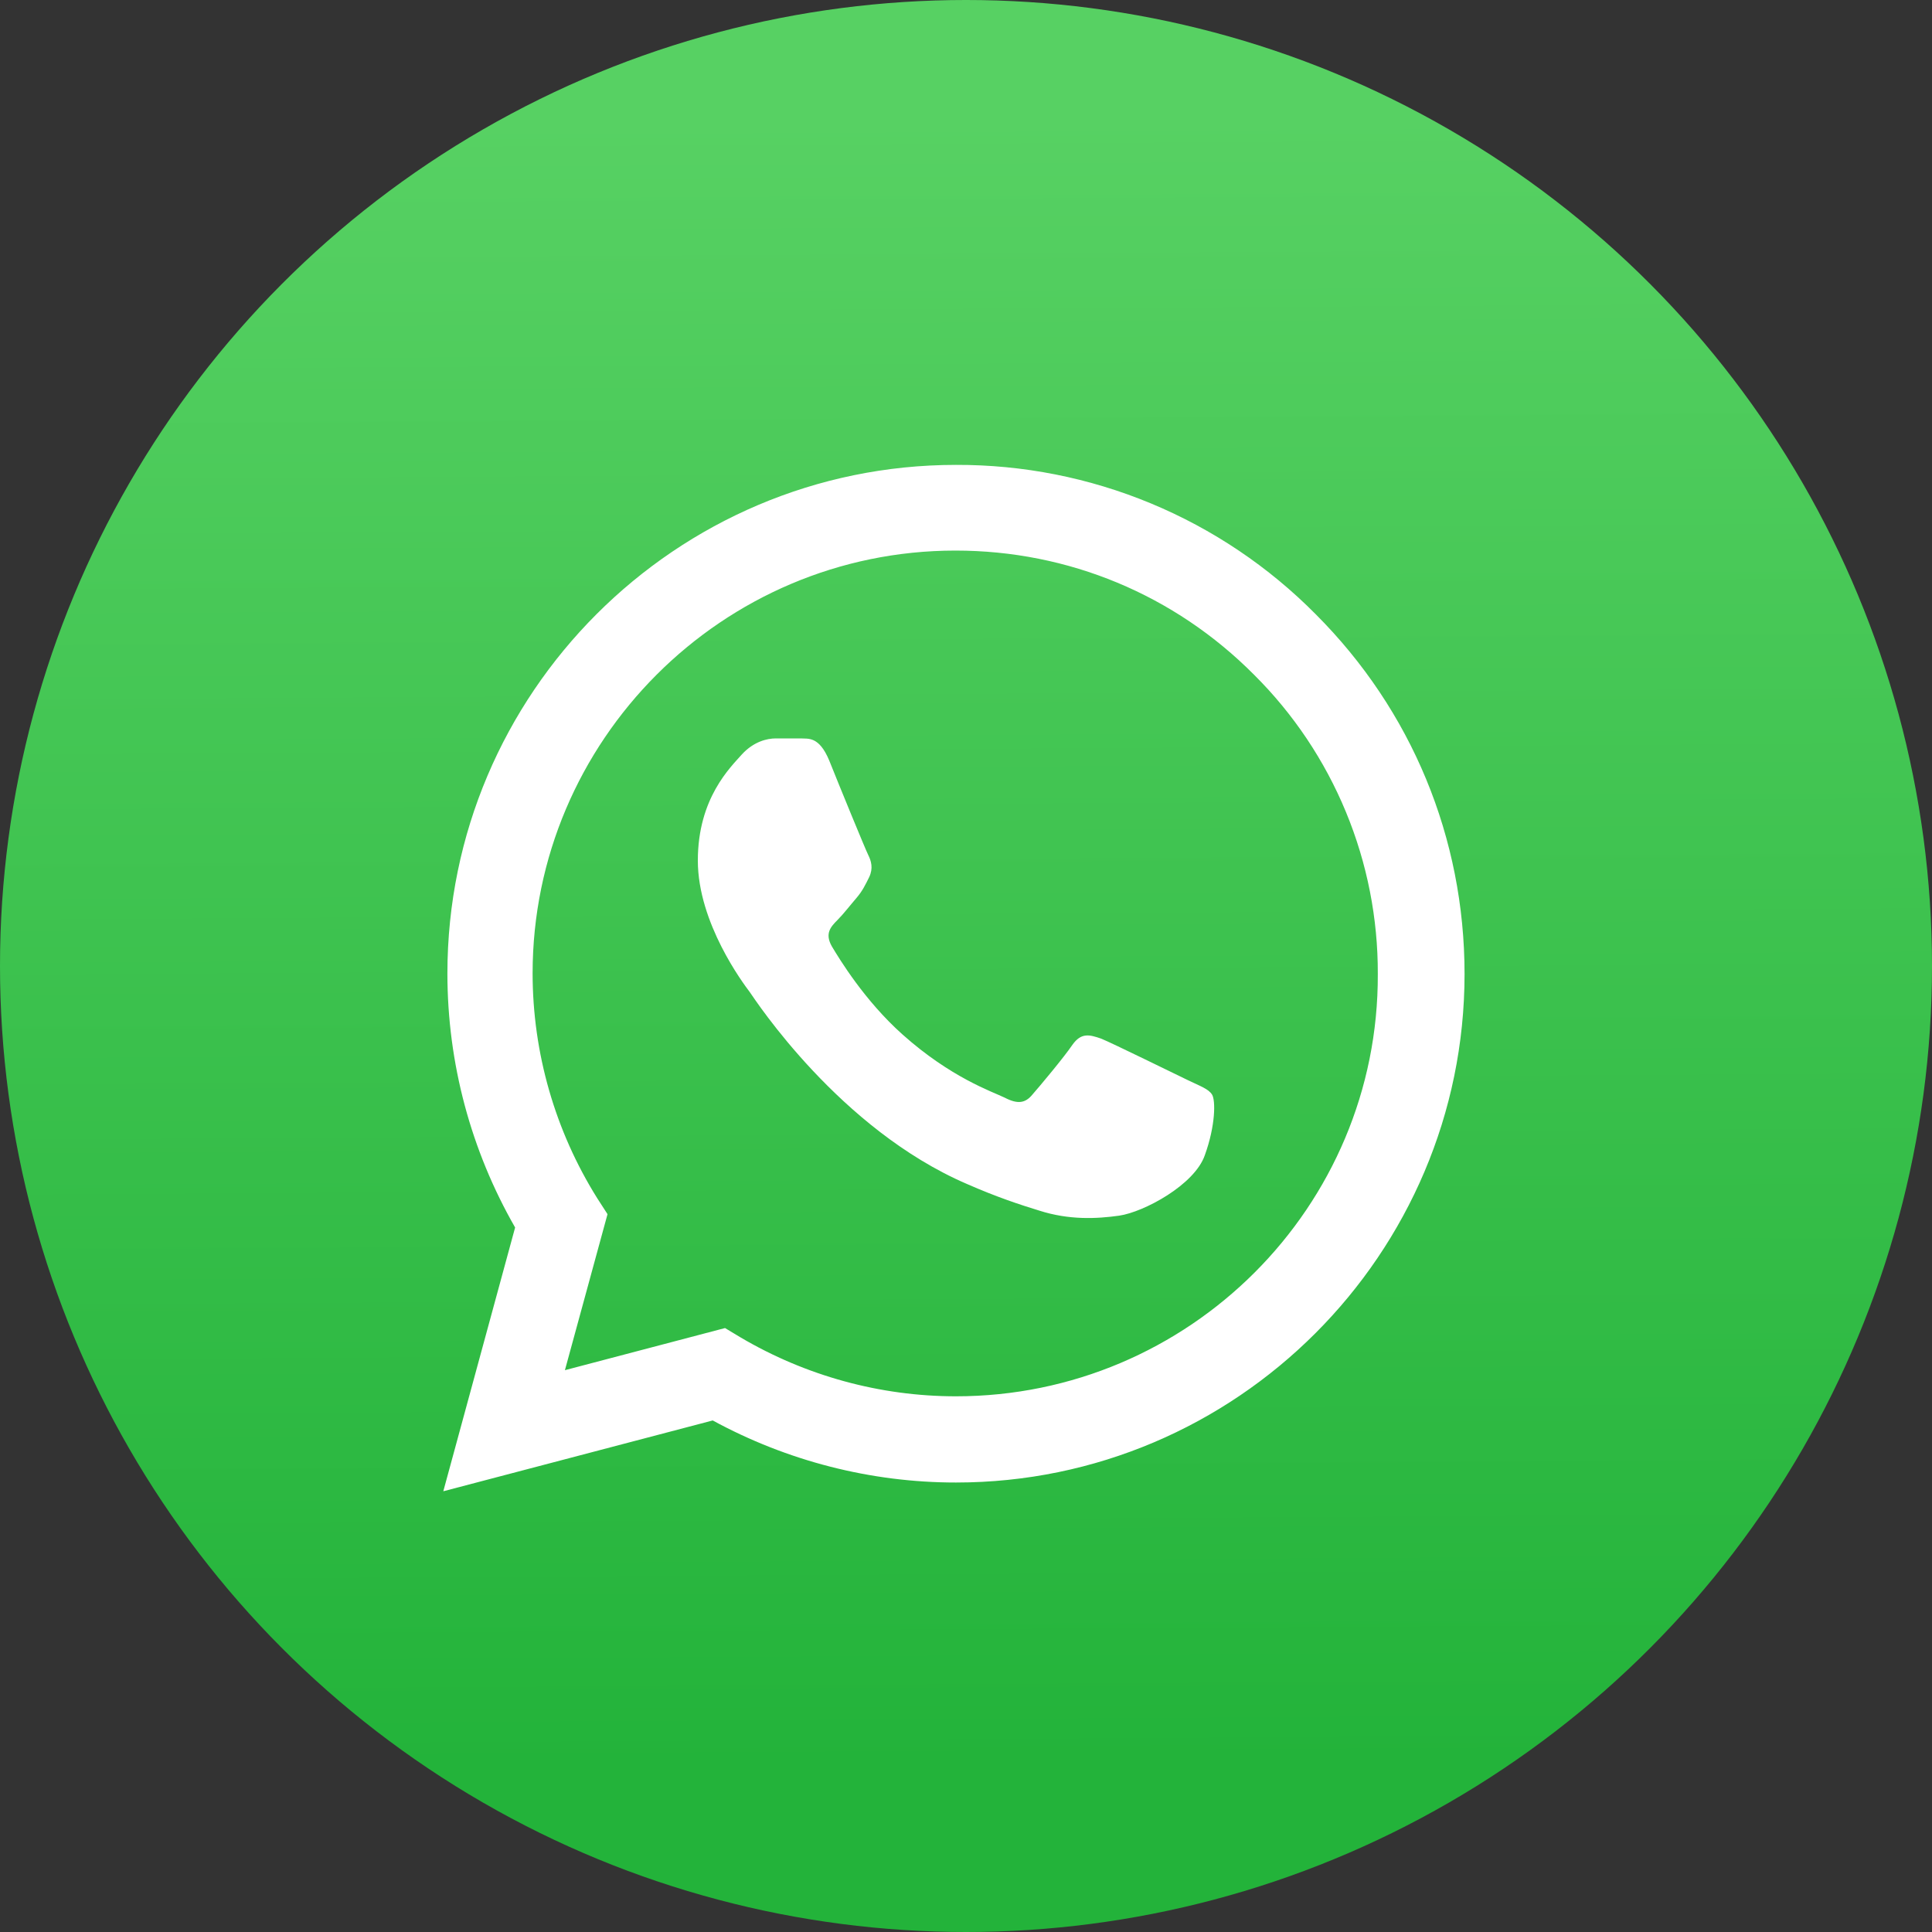
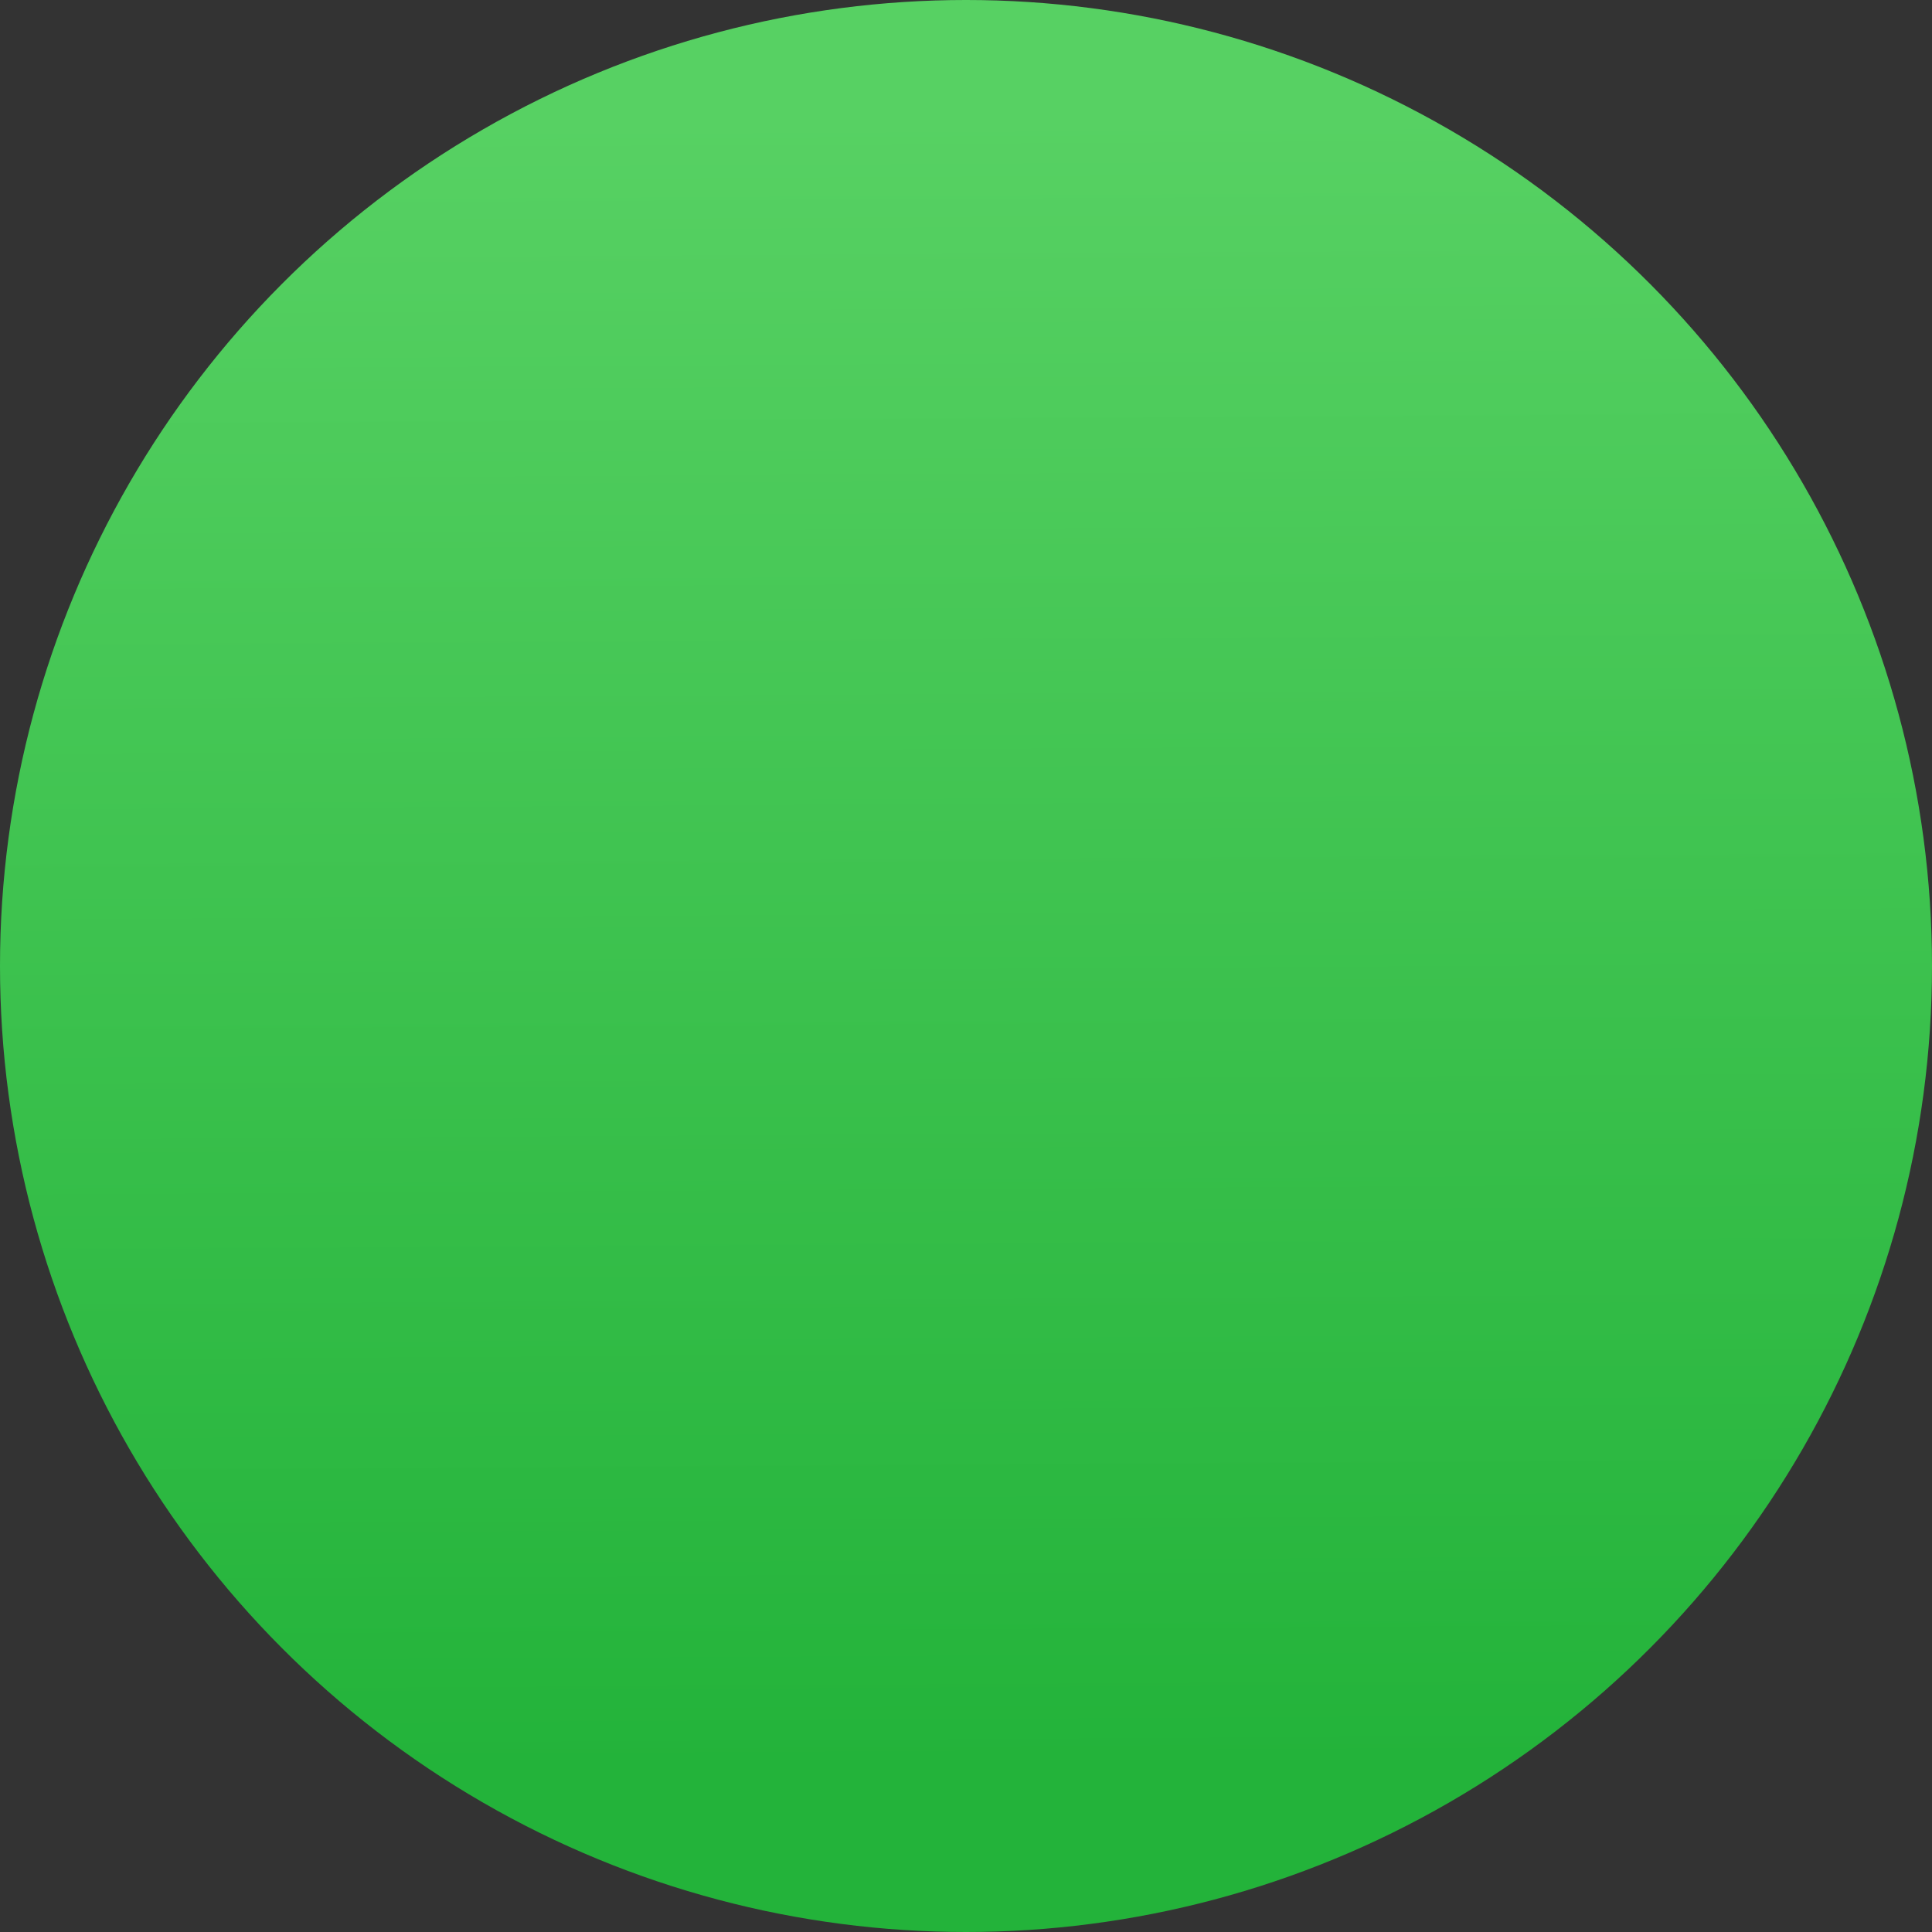
<svg xmlns="http://www.w3.org/2000/svg" width="40" height="40" viewBox="0 0 40 40" fill="none">
  <rect x="0" y="0" width="40" height="40" fill="#333333" stroke="none" />
  <circle cx="20" cy="20" r="20" fill="url(#paint0_linear_678_6060)" />
-   <path d="M27.24 12.717C26.266 11.733 25.106 10.953 23.827 10.422C22.548 9.891 21.177 9.62 19.792 9.625C13.991 9.625 9.263 14.353 9.263 20.154C9.263 22.014 9.751 23.82 10.665 25.414L9.178 30.875L14.756 29.409C16.297 30.248 18.028 30.694 19.792 30.694C25.593 30.694 30.322 25.966 30.322 20.165C30.322 17.349 29.227 14.704 27.24 12.717ZM19.792 28.909C18.22 28.909 16.679 28.484 15.33 27.688L15.011 27.496L11.696 28.368L12.578 25.138L12.365 24.808C11.492 23.413 11.028 21.8 11.027 20.154C11.027 15.331 14.958 11.399 19.782 11.399C22.119 11.399 24.318 12.313 25.965 13.971C26.781 14.782 27.427 15.748 27.866 16.811C28.306 17.875 28.53 19.015 28.526 20.165C28.547 24.989 24.616 28.909 19.792 28.909ZM24.595 22.364C24.329 22.237 23.033 21.599 22.799 21.504C22.555 21.419 22.385 21.376 22.204 21.631C22.023 21.897 21.524 22.492 21.375 22.662C21.227 22.843 21.067 22.864 20.802 22.726C20.536 22.598 19.686 22.311 18.687 21.419C17.901 20.718 17.38 19.857 17.221 19.591C17.072 19.326 17.2 19.188 17.338 19.049C17.455 18.933 17.603 18.741 17.731 18.593C17.858 18.444 17.912 18.327 17.997 18.157C18.081 17.976 18.039 17.828 17.975 17.7C17.912 17.573 17.38 16.276 17.168 15.745C16.955 15.235 16.732 15.299 16.573 15.288H16.063C15.882 15.288 15.606 15.352 15.361 15.618C15.128 15.883 14.448 16.521 14.448 17.817C14.448 19.113 15.393 20.367 15.521 20.537C15.648 20.718 17.38 23.374 20.015 24.511C20.642 24.787 21.131 24.946 21.513 25.063C22.14 25.265 22.714 25.233 23.171 25.169C23.681 25.095 24.733 24.532 24.945 23.916C25.168 23.299 25.168 22.779 25.094 22.662C25.02 22.545 24.86 22.492 24.595 22.364Z" fill="white" />
  <defs>
    <linearGradient id="paint0_linear_678_6060" x1="19.593" y1="2.4" x2="19.796" y2="36.583" gradientUnits="userSpaceOnUse">
      <stop stop-color="#57D163" />
      <stop offset="1" stop-color="#23B33A" />
    </linearGradient>
  </defs>
</svg>